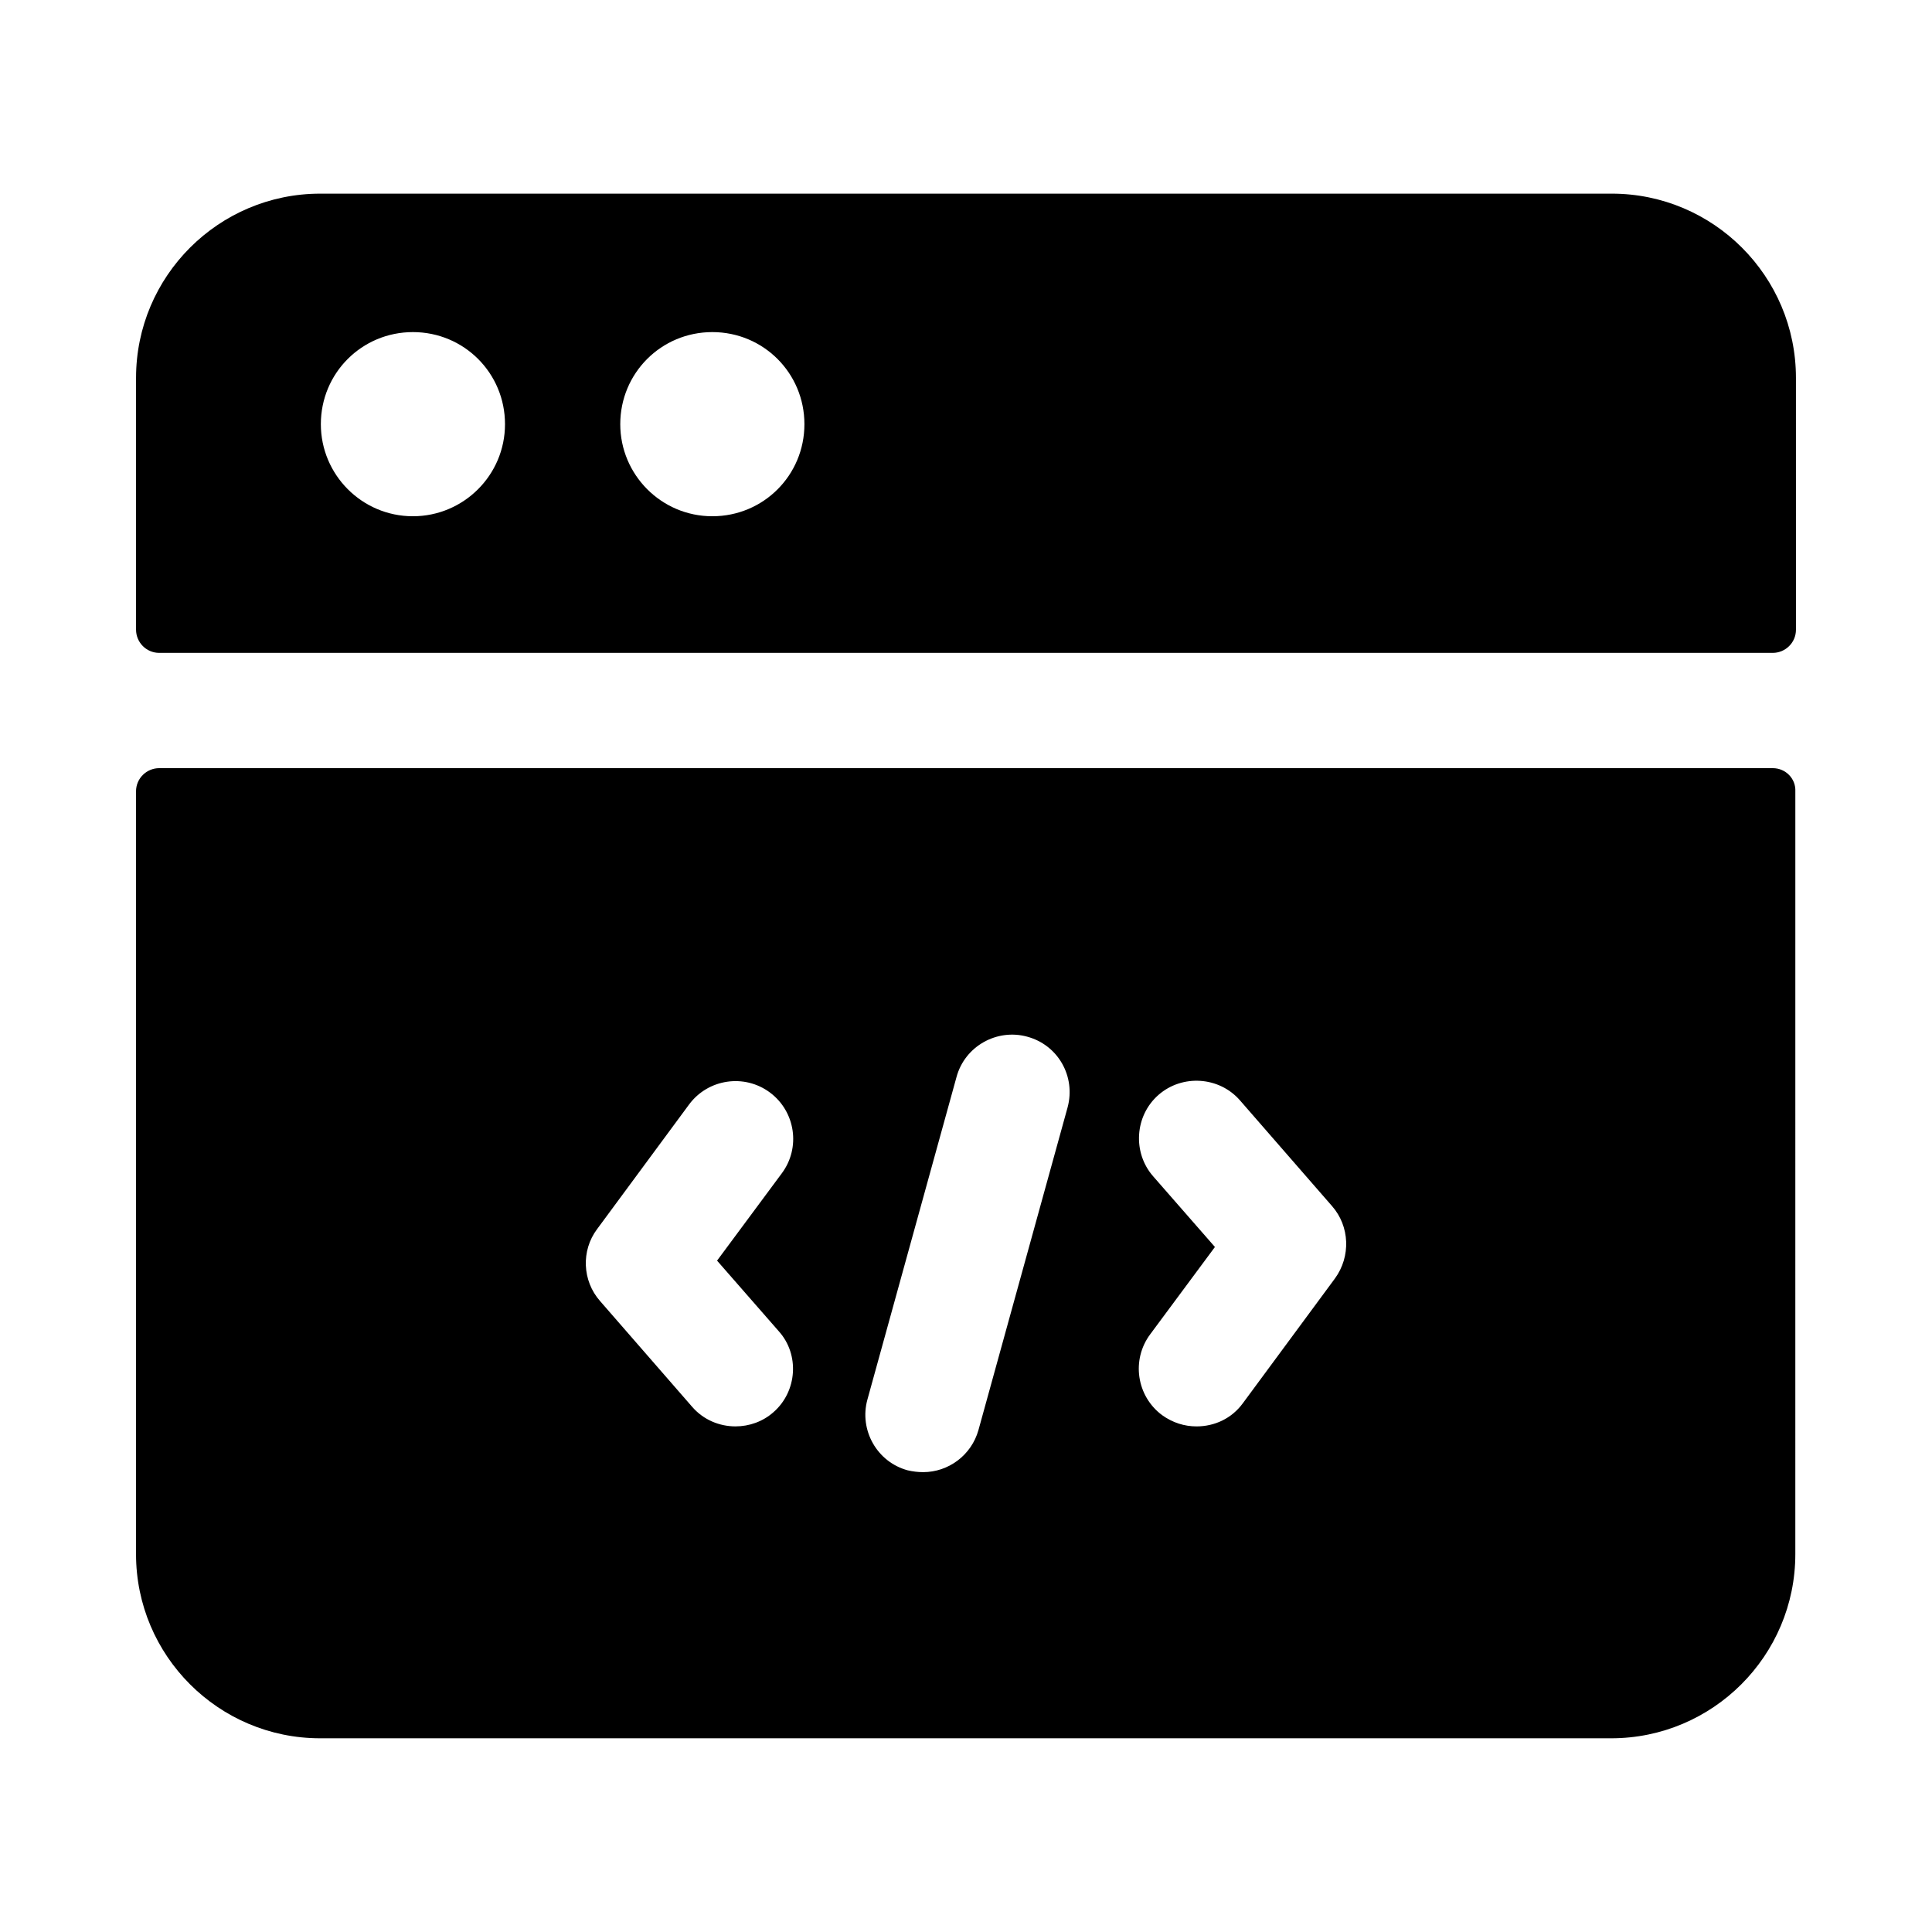
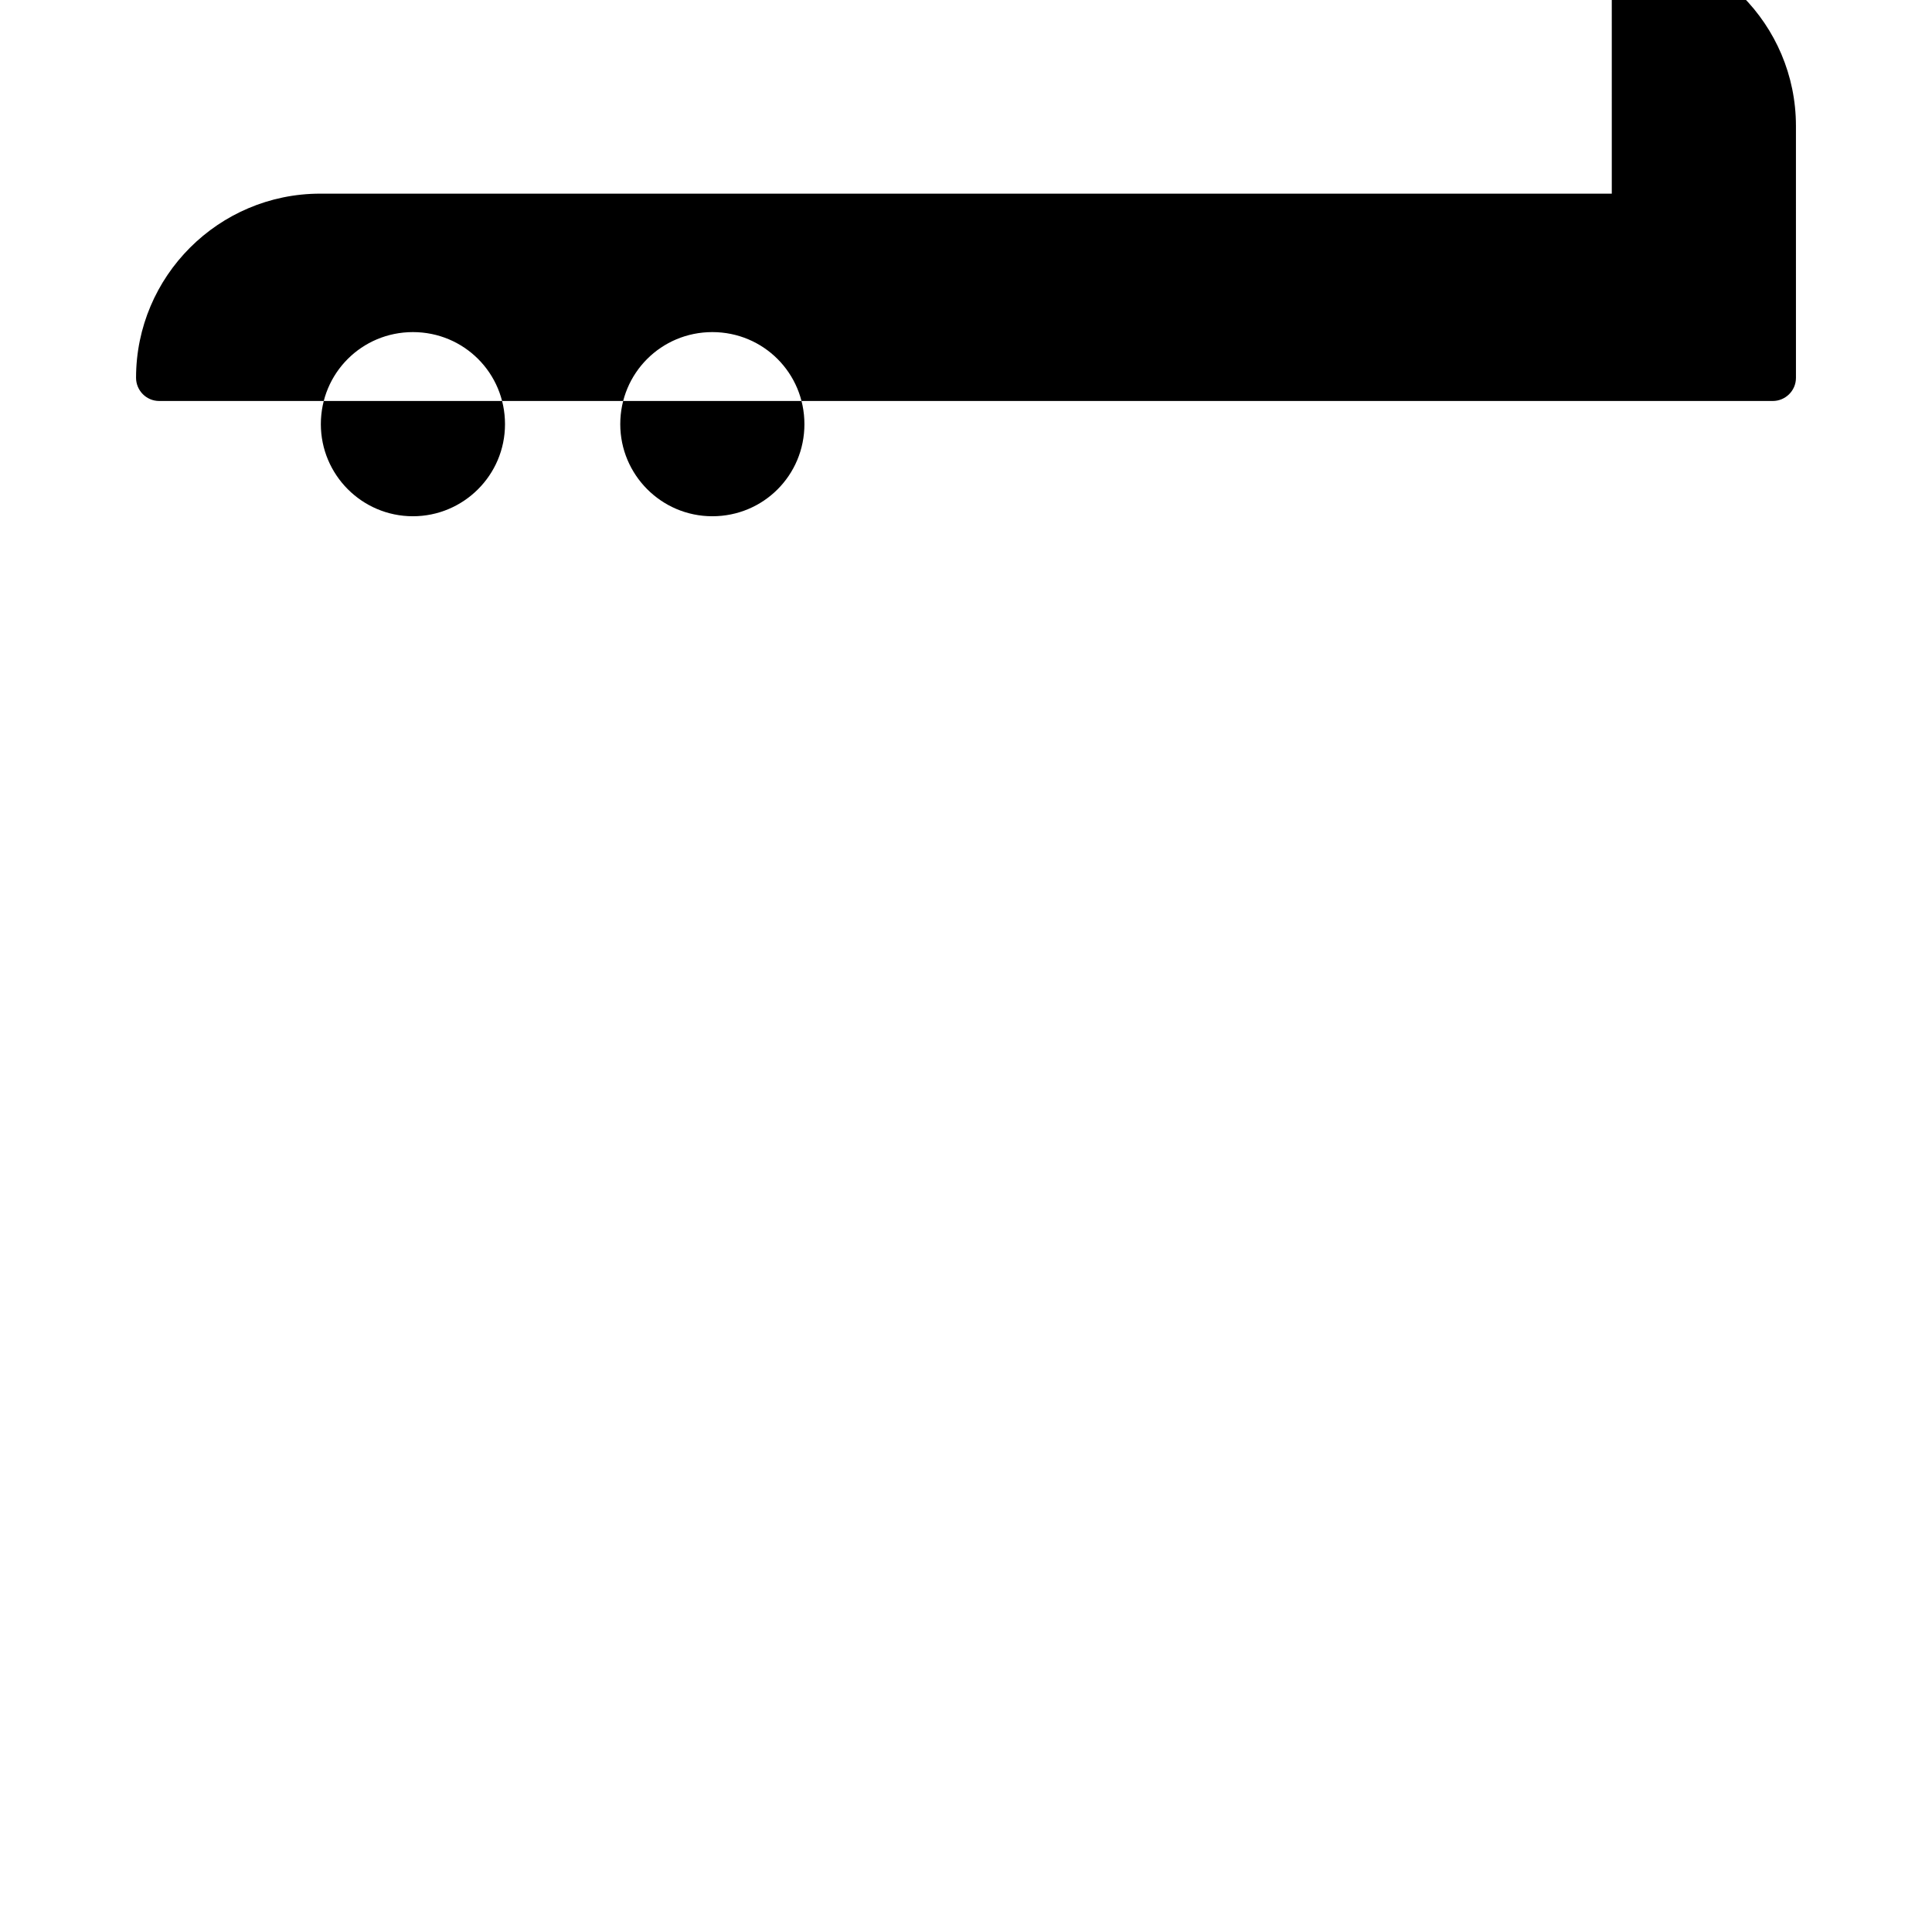
<svg xmlns="http://www.w3.org/2000/svg" fill="#000000" width="800px" height="800px" version="1.1" viewBox="144 144 512 512">
  <g>
-     <path d="m613.8 347.57h-427.61c-3.305 0-6.141 2.676-6.141 6.141v202.15c0 26.922 21.883 48.805 48.805 48.805h342.12c26.922 0 48.805-21.883 48.805-48.805l0.004-202.15c0.156-3.305-2.519-6.141-5.984-6.141zm-264.81 170.66c-2.832 2.519-6.453 3.777-10.078 3.777-4.25 0-8.5-1.73-11.492-5.195l-24.402-28.023c-4.723-5.352-5.039-13.383-0.789-19.051l24.402-33.062c5.039-6.769 14.641-8.188 21.41-3.148 6.769 5.039 8.188 14.641 3.148 21.41l-17.16 23.145 16.375 18.734c5.512 6.144 4.883 15.906-1.414 21.414zm77.934-80.766-23.617 85.488c-1.891 6.769-8.031 11.18-14.641 11.18-1.418 0-2.676-0.156-4.094-0.473-8.188-2.203-12.91-10.707-10.707-18.734l23.617-85.488c2.203-8.188 10.707-12.91 18.734-10.707 8.188 2.203 12.91 10.547 10.707 18.734zm70.848 45.344-24.402 33.062c-2.992 4.094-7.559 6.141-12.281 6.141-3.148 0-6.297-0.945-9.133-2.992-6.769-5.039-8.188-14.641-3.148-21.41l17.16-23.145-16.375-18.734c-5.512-6.297-4.879-16.059 1.418-21.57 6.297-5.512 16.059-4.879 21.57 1.418l24.402 28.023c4.723 5.352 5.039 13.383 0.789 19.207z" />
-     <path d="m571.14 195.32h-342.28c-26.922 0-48.805 21.883-48.805 48.805v66.754c0 3.305 2.676 6.141 6.141 6.141h427.61c3.305 0 6.141-2.676 6.141-6.141l-0.004-66.75c0-26.922-21.883-48.809-48.805-48.809zm-317.71 85.492c-13.539 0-24.402-11.02-24.402-24.402 0-13.539 10.863-24.402 24.402-24.402s24.402 10.863 24.402 24.402c0 13.539-11.02 24.402-24.402 24.402zm79.348 0c-13.539 0-24.402-11.02-24.402-24.402 0-13.539 10.863-24.402 24.402-24.402 13.539 0 24.402 10.863 24.402 24.402 0.004 13.539-10.859 24.402-24.402 24.402z" />
+     <path d="m571.14 195.32h-342.28c-26.922 0-48.805 21.883-48.805 48.805c0 3.305 2.676 6.141 6.141 6.141h427.61c3.305 0 6.141-2.676 6.141-6.141l-0.004-66.75c0-26.922-21.883-48.809-48.805-48.809zm-317.71 85.492c-13.539 0-24.402-11.02-24.402-24.402 0-13.539 10.863-24.402 24.402-24.402s24.402 10.863 24.402 24.402c0 13.539-11.02 24.402-24.402 24.402zm79.348 0c-13.539 0-24.402-11.02-24.402-24.402 0-13.539 10.863-24.402 24.402-24.402 13.539 0 24.402 10.863 24.402 24.402 0.004 13.539-10.859 24.402-24.402 24.402z" />
  </g>
</svg>